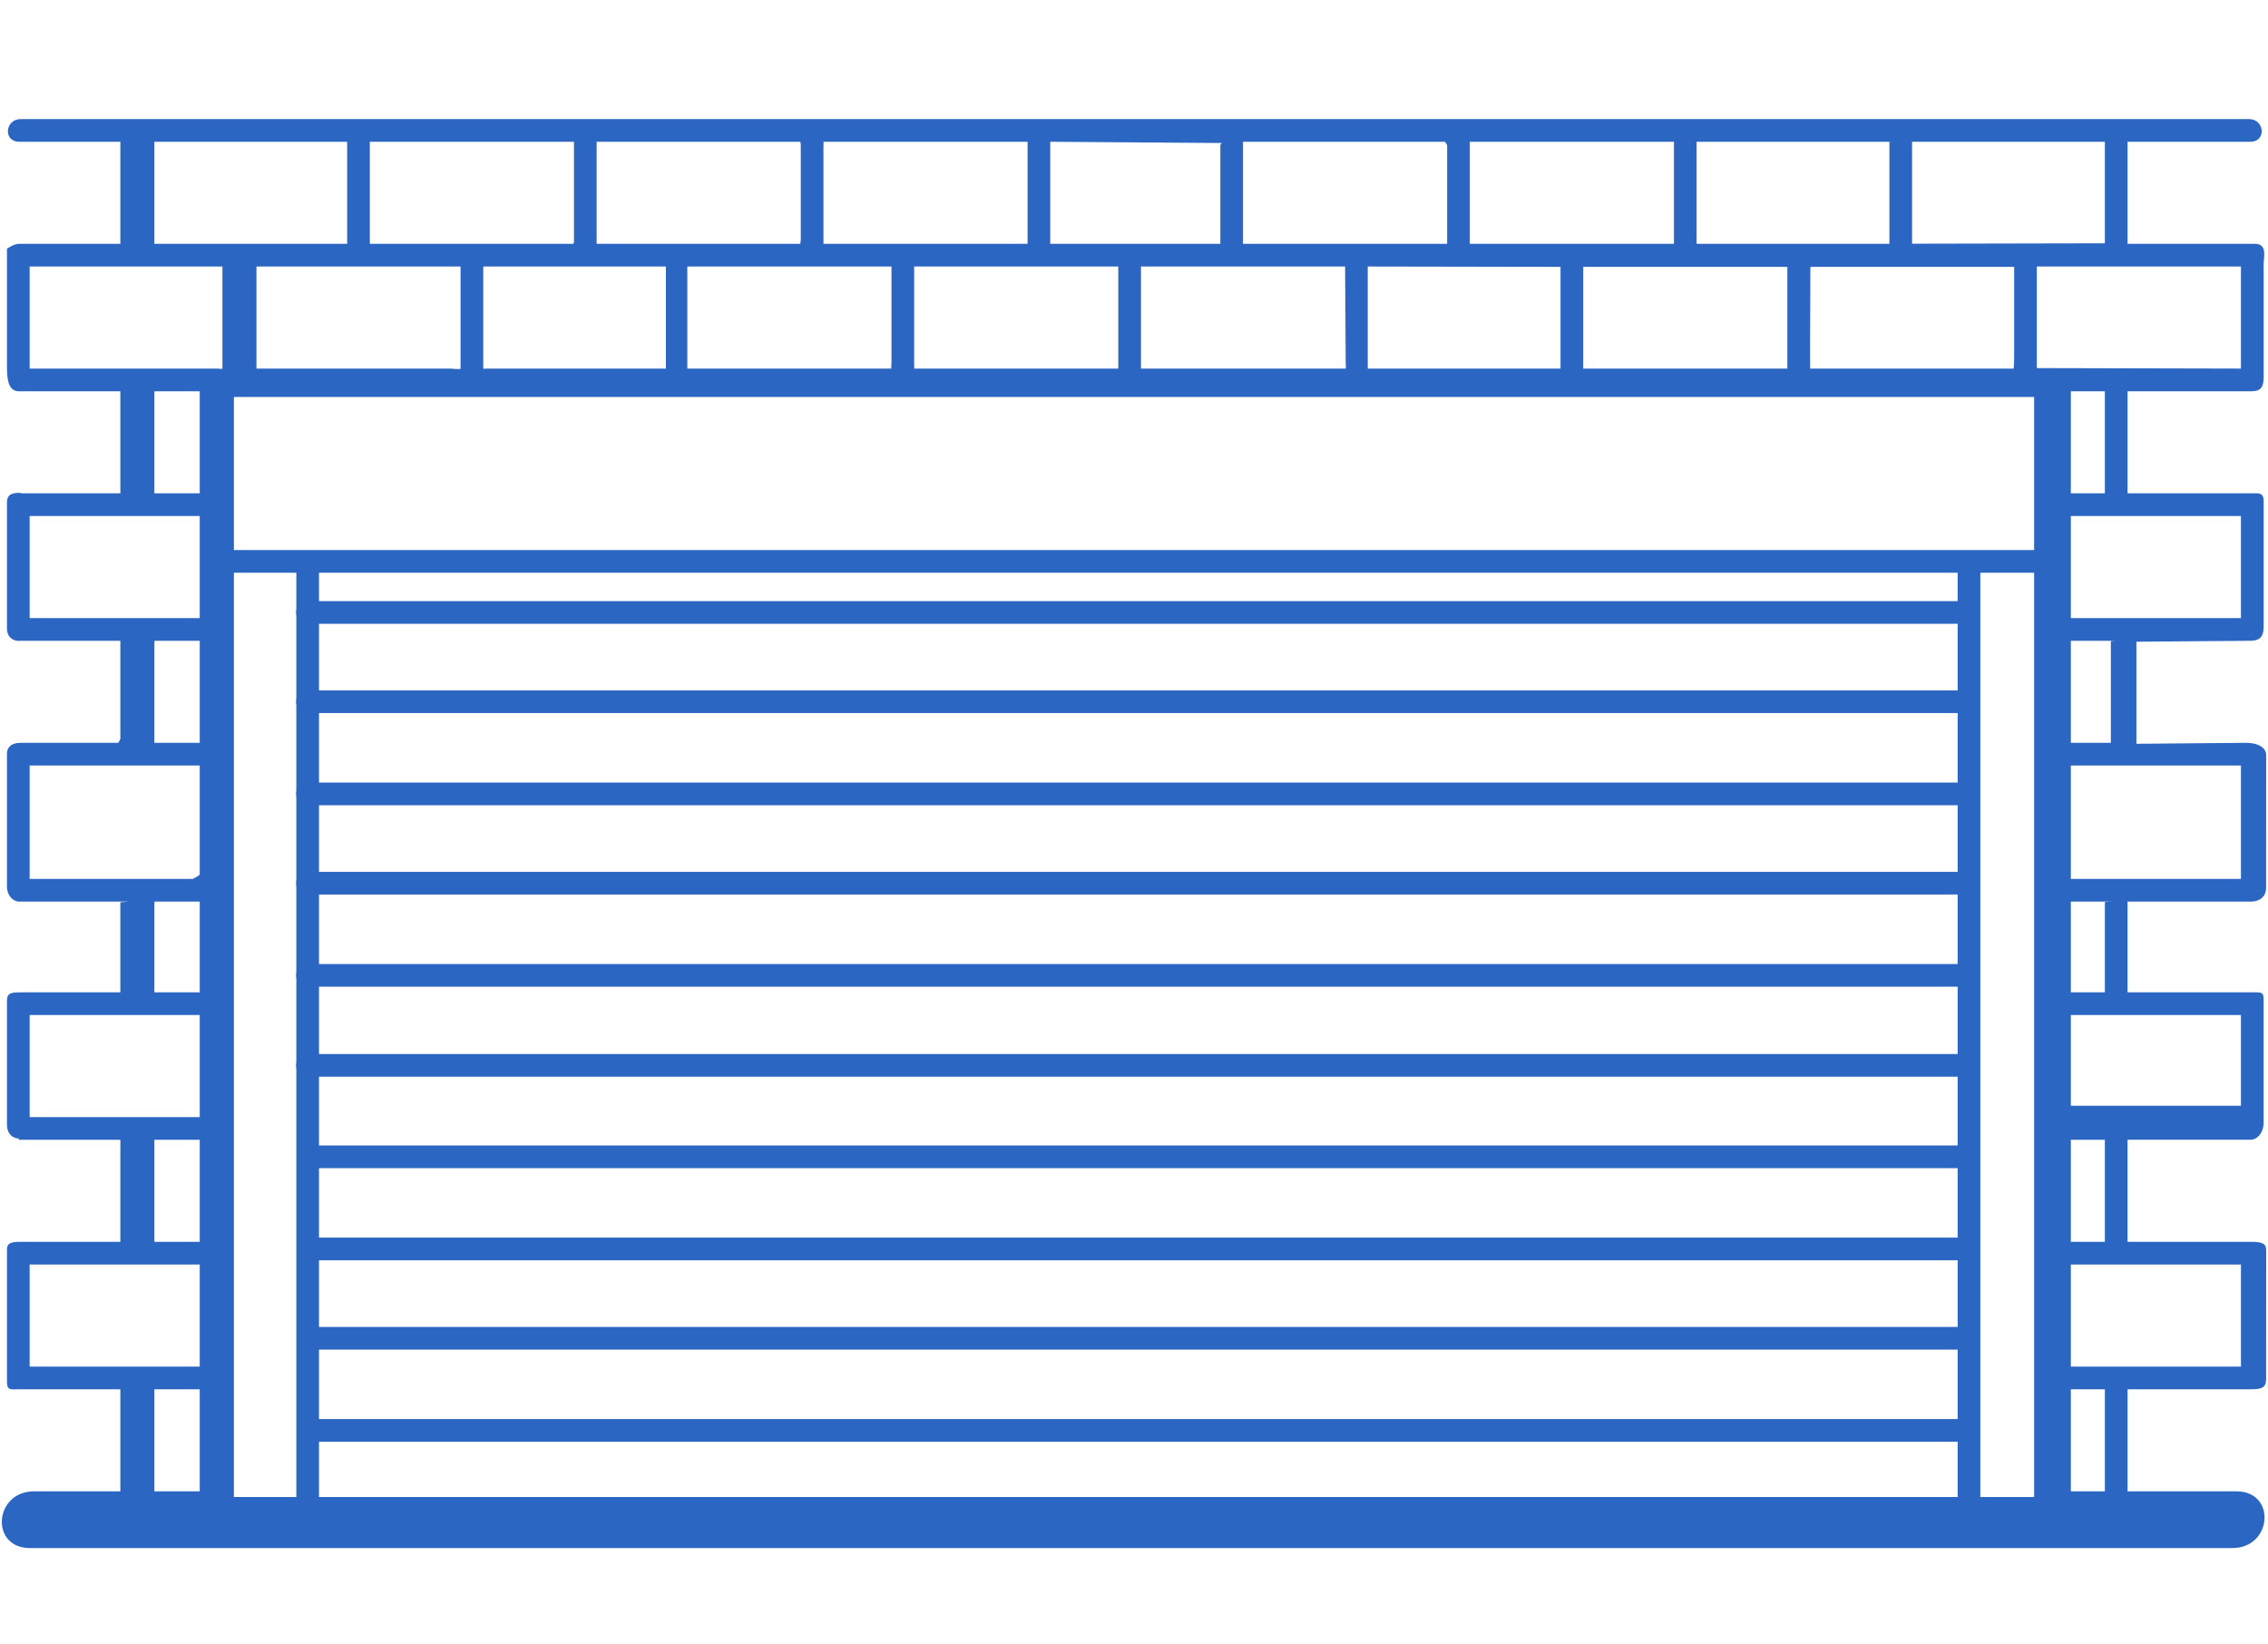
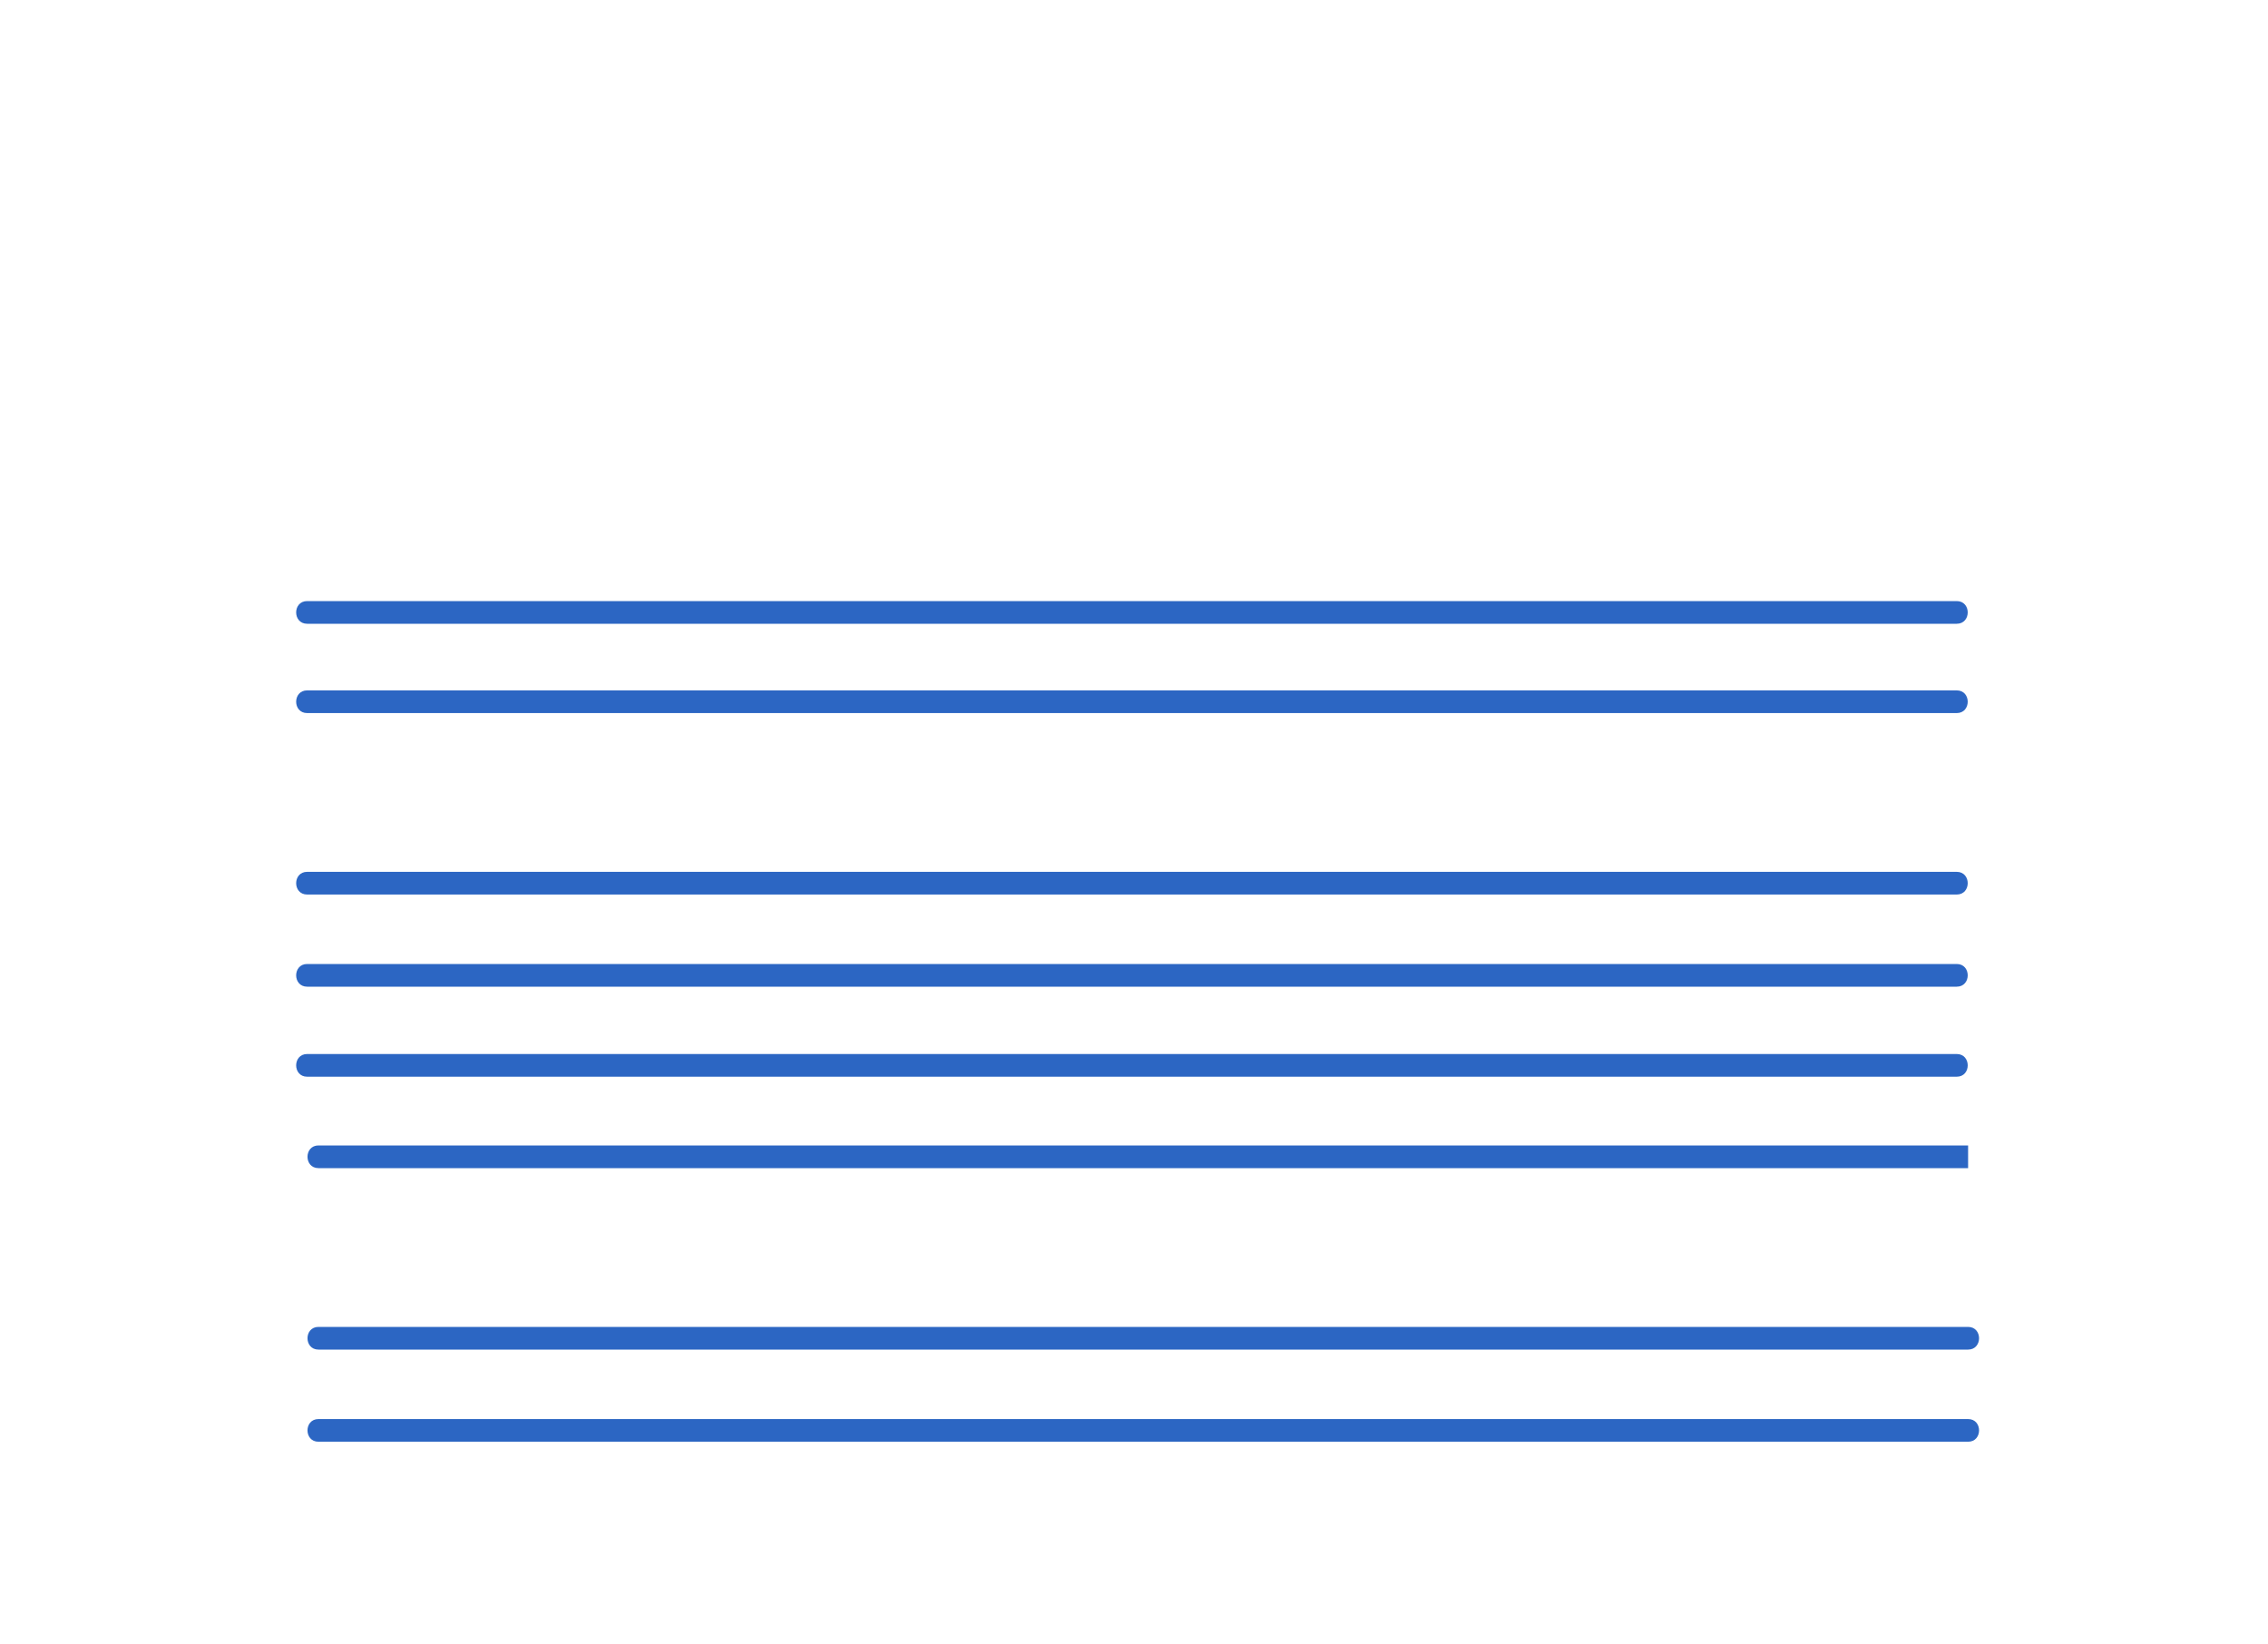
<svg xmlns="http://www.w3.org/2000/svg" version="1.1" id="Слой_1" x="0px" y="0px" width="200px" height="145px" viewBox="0 0 200 145" enable-background="new 0 0 200 145" xml:space="preserve">
  <g>
-     <path fill="#2C66C3" d="M198.497,109.498h-10.883v-9h10.842c0.676,0,1.158-0.736,1.158-1.459V88.133   c0-0.689-0.234-0.633-0.963-0.633h-11.037v-8h10.842c0.963,0,1.383-0.57,1.377-1.219l0.006-11.711c0-0.488-0.445-1.07-1.836-1.07   l-9.607,0.084c0,0,0-0.445,0-0.506v-8.494l10.061-0.084c0.904,0,1.158-0.453,1.158-1.229v-11.09c0-0.633-0.295-0.682-0.707-0.682   h-11.293v-9h10.842c0.693,0,1.158-0.119,1.158-1.227v-9.994c0-0.566,0.363-1.779-0.754-1.779h-11.246v-9h10.842   c1.416,0,1.262-2-0.143-2h-98.217c-0.01,0-0.018,0.004-0.027,0.004s-0.016-0.004-0.025-0.004H1.829c-1.404,0-1.559,2-0.141,2h8.926   v9H1.696c-0.582,0-1.082,0.502-1.082,0.393V32.42c0,1.406,0.277,2.08,1.074,2.08h8.926v9H1.829c-0.021,0,0.072-0.043,0.051-0.041   c-0.689-0.012-1.266,0.037-1.266,0.869v11.09c0,0.775,0.553,1.133,1.148,1.092c0.014,0.004-0.088-0.01-0.074-0.01h8.926v8.641   c0,0.061-0.188,0.359-0.18,0.359H1.829c-0.938,0-1.215,0.475-1.215,0.963v11.73c0,0.748,0.529,1.307,1.074,1.307h9.752   c0,0-0.828,0.055-0.828,0.063V87.5H1.829c-0.938,0-1.215,0.09-1.215,0.779v10.908c0,0.721,0.443,1.182,1.006,1.197   c0.068,0.012-0.012,0.115,0.068,0.115h8.926v9H1.829c-0.801,0-1.215,0.078-1.215,0.686v11.684c0,0.783,0.414,0.631,1.074,0.631   h8.926v9H2.991c-3.512,0-3.896,5-0.354,5h194.229c3.512,0,3.896-5,0.354-5h-9.605v-9h10.842c0.963,0,1.383-0.111,1.377-0.924   l0.006-11.348C199.839,109.621,199.44,109.498,198.497,109.498z M197.614,89.5v8h-15v-8H197.614z M185.614,100.5v9h-3v-9H185.614z    M182.614,87.5v-8h3.881c-0.201,0-0.881,0.004-0.881,0.057V87.5H182.614z M197.614,67.5v10h-15v-10H197.614z M182.614,65.5v-9   h4.086c-0.006,0-0.557,0.02-0.557,0.033v8.602c0,0.01,0,0.365,0,0.365H182.614z M197.614,45.5v9h-15v-9H197.614z M182.614,34.5h3v9   h-3v-7.293C182.614,35.734,182.614,34.5,182.614,34.5z M168.614,12.5h17v8.953l-17,0.035V12.5z M159.616,31.041l0.029-7.51h17.971   v7.744c-0.002,1.008-0.045,1.225-0.045,1.225h-17.955C159.638,32.5,159.616,32.139,159.616,31.041z M149.614,12.5h17v9h-17V12.5z    M139.614,30.859v-7.328h18V32.5c0,0.043,0,0,0,0h-18C139.614,32.5,139.614,32.023,139.614,30.859z M129.614,12.5h18v9h-18V12.5z    M120.612,31.859V23.5l17,0.031h0.002V32.5l0,0h-17.002C120.612,32.5,120.612,32.023,120.612,31.859z M109.614,12.5h17.809   c-0.02,0,0.191,0.238,0.191,0.332V21.5h-18V12.5z M118.669,32.5c-0.027,0-17.441,0-17.441,0c0.002,0-0.613,0-0.613,0v-9h18   l0.055,8.5C118.669,32.113,118.696,32.5,118.669,32.5z M92.614,12.5l15.139,0.111c-0.018,0-0.139,0.125-0.139,0.221V21.5h-15V12.5z    M98.614,23.5v9c0,0-0.703,0-0.699,0H80.614c0.025,0,0-0.24,0-0.352V23.5H98.614z M72.614,12.979c0-0.096,0.02-0.479,0-0.479h18v9   h-18c0.014,0,0-0.137,0-0.215V12.979z M78.614,23.5v8.506c0,0.164-0.051,0.494,0,0.494H60.61c0,0,0-0.24,0-0.352V23.5   c0,0,1.096,0,0.939,0H78.614z M52.614,21.467V12.5h17.969c-0.004,0,0.031,0.295,0.031,0.338v8.307c0,0.129-0.064,0.355-0.031,0.355   H52.614C52.614,21.5,52.614,21.477,52.614,21.467z M58.72,32.5H42.896c0.004,0-0.281,0.043-0.281,0v-9H58.72V32.5   C58.72,32.664,58.72,32.5,58.72,32.5z M32.614,12.5h18v8.826c0,0.063-0.068,0.174-0.061,0.174H32.614V12.5z M40.614,23.5v9   c0,0.094-0.85,0-0.83,0h-17.17c0,0,0-0.07,0-1.08V23.5H40.614z M13.614,12.5h17v9h-17V12.5z M17.614,131.5h-4v-9h4V131.5z    M17.614,120.5h-15v-9h15V120.5z M17.614,109.5h-4v-9h4V109.5z M17.614,98.5h-15v-9h15V98.5z M17.614,87.5h-4v-7.797   c0-0.061,0.02-0.203,0.012-0.203h3.988V87.5z M17.614,77.098c0,0.096-0.627,0.402-0.607,0.402H2.614v-10h15V77.098z M17.614,65.5   h-4c0,0,0-0.211,0-0.219v-8.58c0-0.061,0.02-0.201,0.012-0.201h3.988V65.5z M17.614,54.5h-15v-9h15V54.5z M17.614,43.5h-4v-9h4   V43.5z M19.614,32.5c0,0.059-0.426,0-0.418,0H2.614v-9h17V32.5z M26.132,132h-5.506V50.5h5.506V132z M172.632,132h-144.5V50.5   h144.5V132z M179.376,132h-4.744V50.5h4.744V132z M179.376,48.5H20.626V35h158.75V48.5z M179.614,32.133V23.5h18v9l-18-0.043   V32.133z M185.614,131.5h-3v-9h3V131.5z M197.614,120.5h-15v-9h15V120.5z" />
    <path fill="#2C66C3" d="M172.554,53H27.083c-1.289,0-1.289,2,0,2h145.471C173.843,55,173.843,53,172.554,53z" />
    <path fill="#2C66C3" d="M172.554,60.875H27.083c-1.289,0-1.289,2,0,2h145.471C173.843,62.875,173.843,60.875,172.554,60.875z" />
-     <path fill="#2C66C3" d="M172.554,69H27.083c-1.289,0-1.289,2,0,2h145.471C173.843,71,173.843,69,172.554,69z" />
    <path fill="#2C66C3" d="M172.554,76.875H27.083c-1.289,0-1.289,2,0,2h145.471C173.843,78.875,173.843,76.875,172.554,76.875z" />
    <path fill="#2C66C3" d="M172.554,85H27.083c-1.289,0-1.289,2,0,2h145.471C173.843,87,173.843,85,172.554,85z" />
    <path fill="#2C66C3" d="M172.554,92.938H27.083c-1.289,0-1.289,2,0,2h145.471C173.843,94.938,173.843,92.938,172.554,92.938z" />
-     <path fill="#2C66C3" d="M173.554,101H28.083c-1.289,0-1.289,2,0,2h145.471C174.843,103,174.843,101,173.554,101z" />
-     <path fill="#2C66C3" d="M173.554,109.125H28.083c-1.289,0-1.289,2,0,2h145.471C174.843,111.125,174.843,109.125,173.554,109.125z" />
+     <path fill="#2C66C3" d="M173.554,101H28.083c-1.289,0-1.289,2,0,2h145.471z" />
    <path fill="#2C66C3" d="M173.554,117H28.083c-1.289,0-1.289,2,0,2h145.471C174.843,119,174.843,117,173.554,117z" />
    <path fill="#2C66C3" d="M173.554,125.125H28.083c-1.289,0-1.289,2,0,2h145.471C174.843,127.125,174.843,125.125,173.554,125.125z" />
  </g>
</svg>